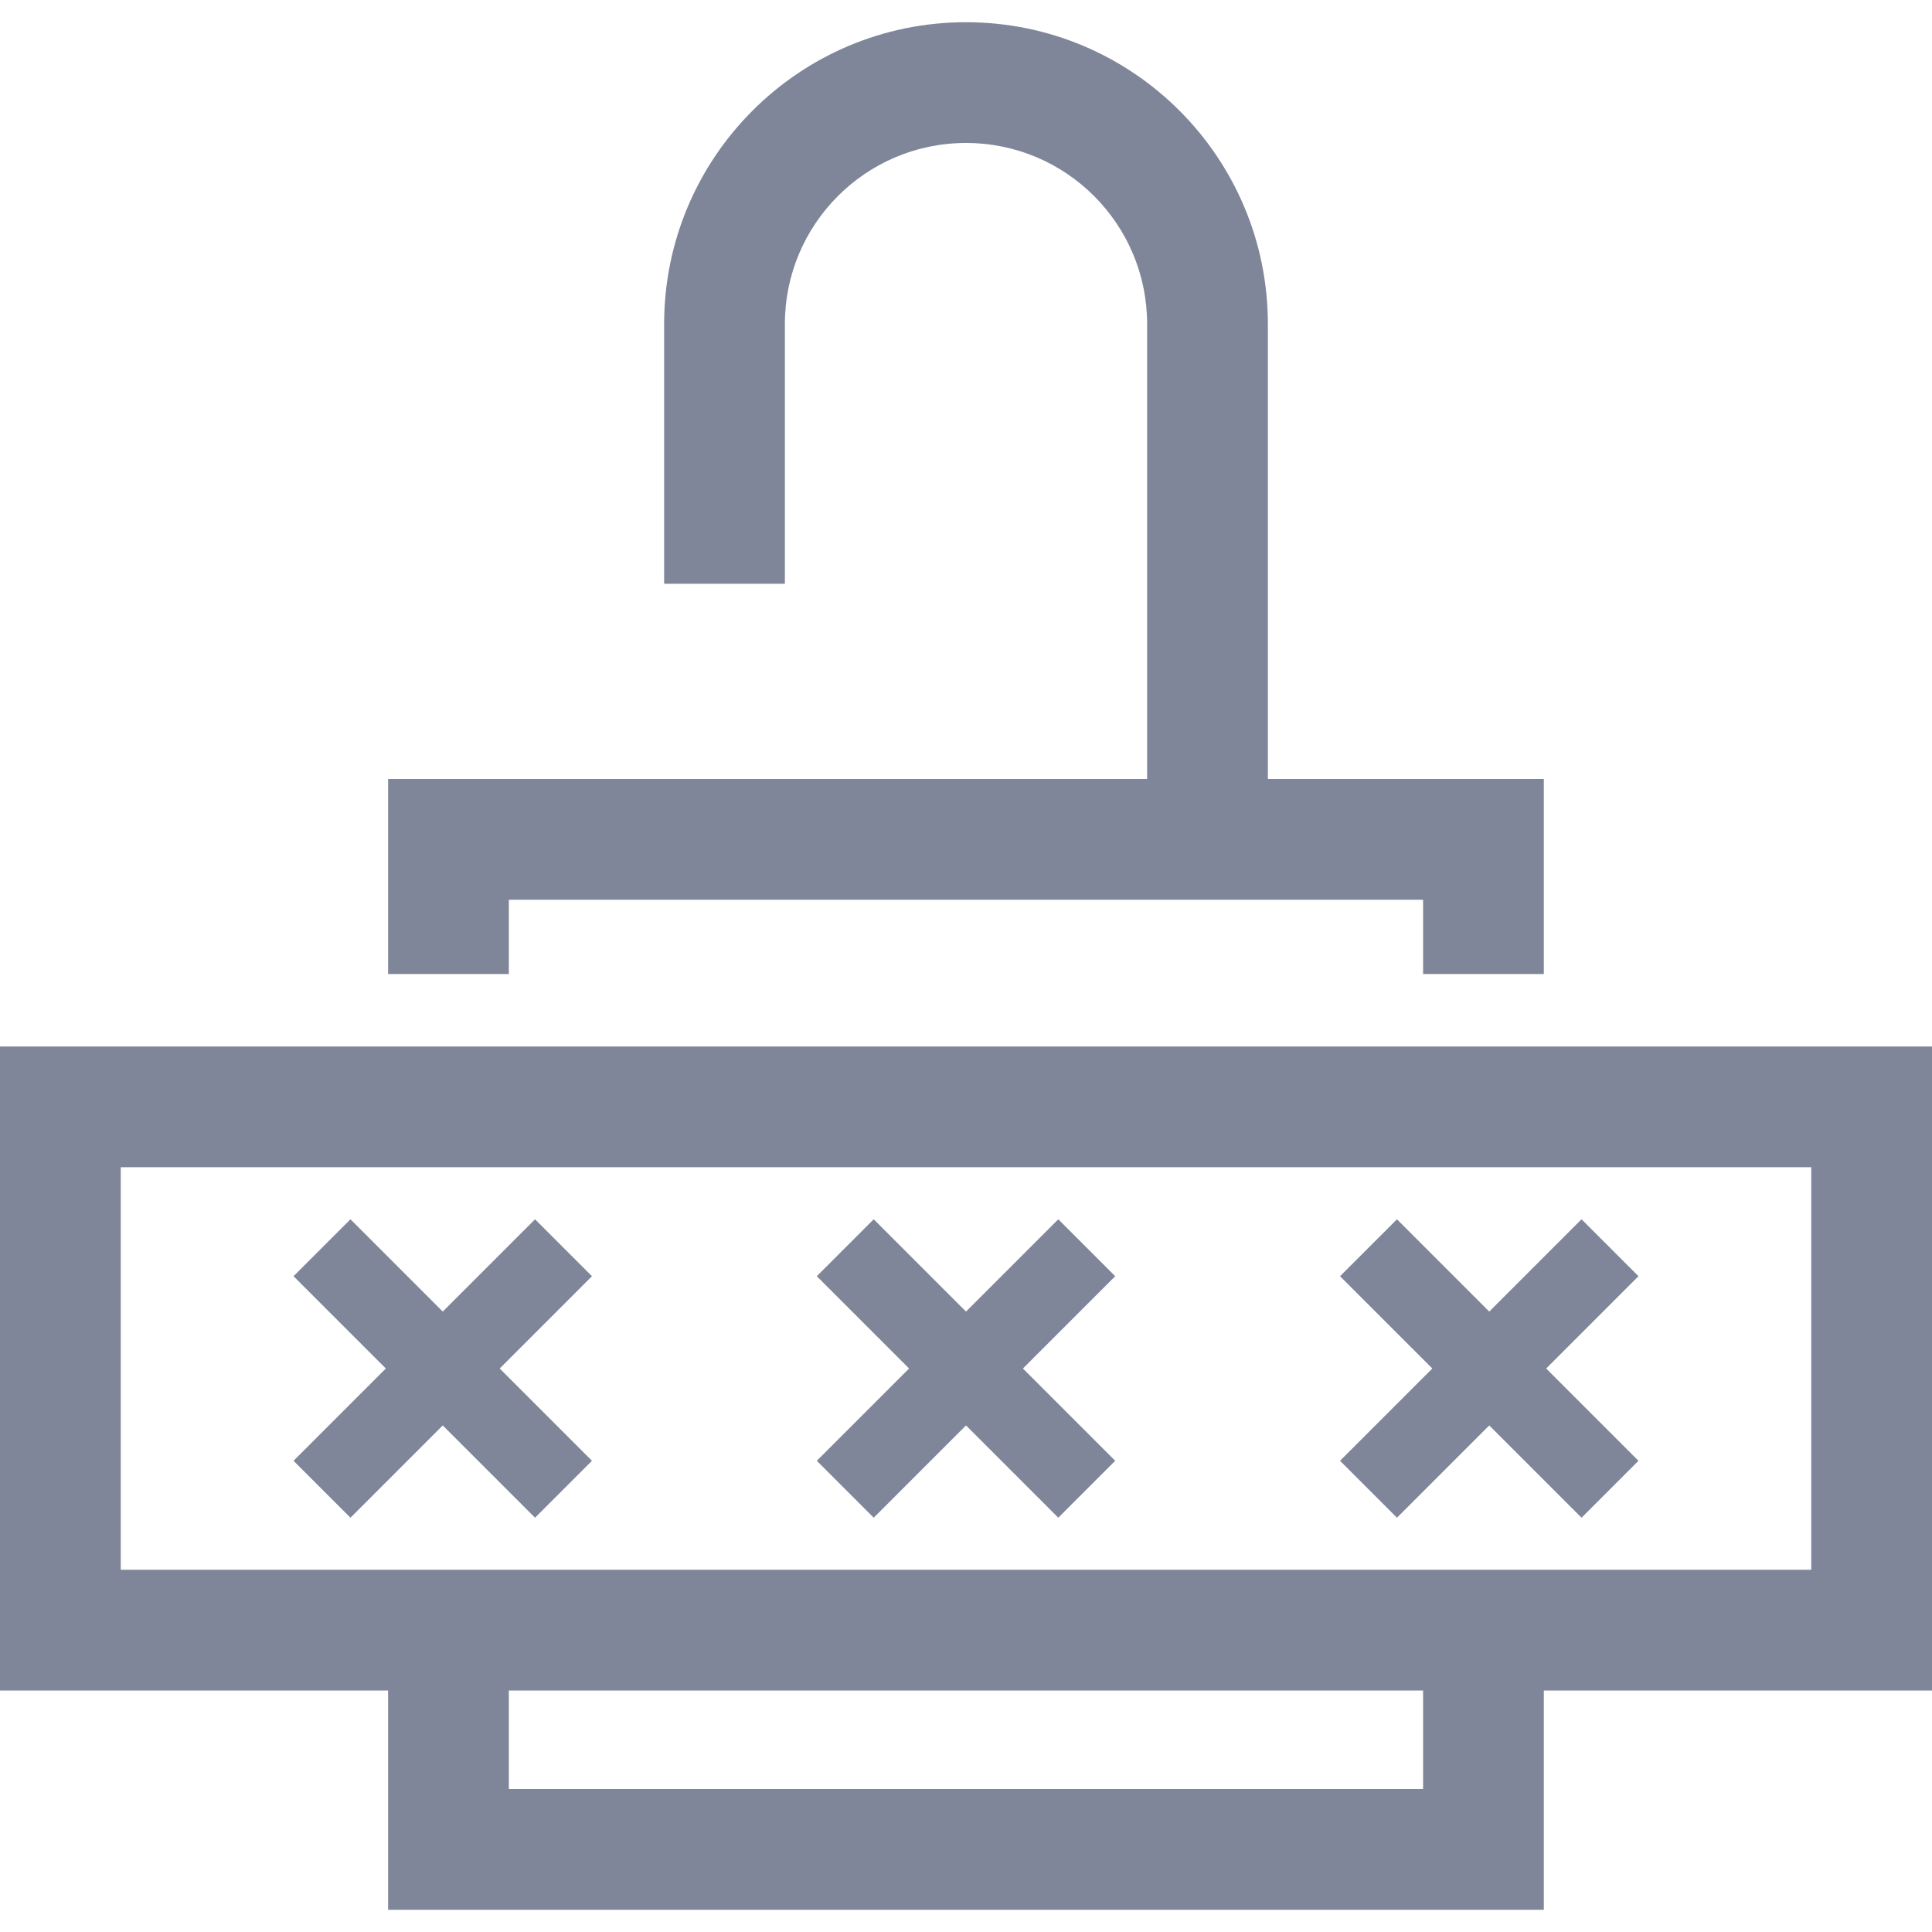
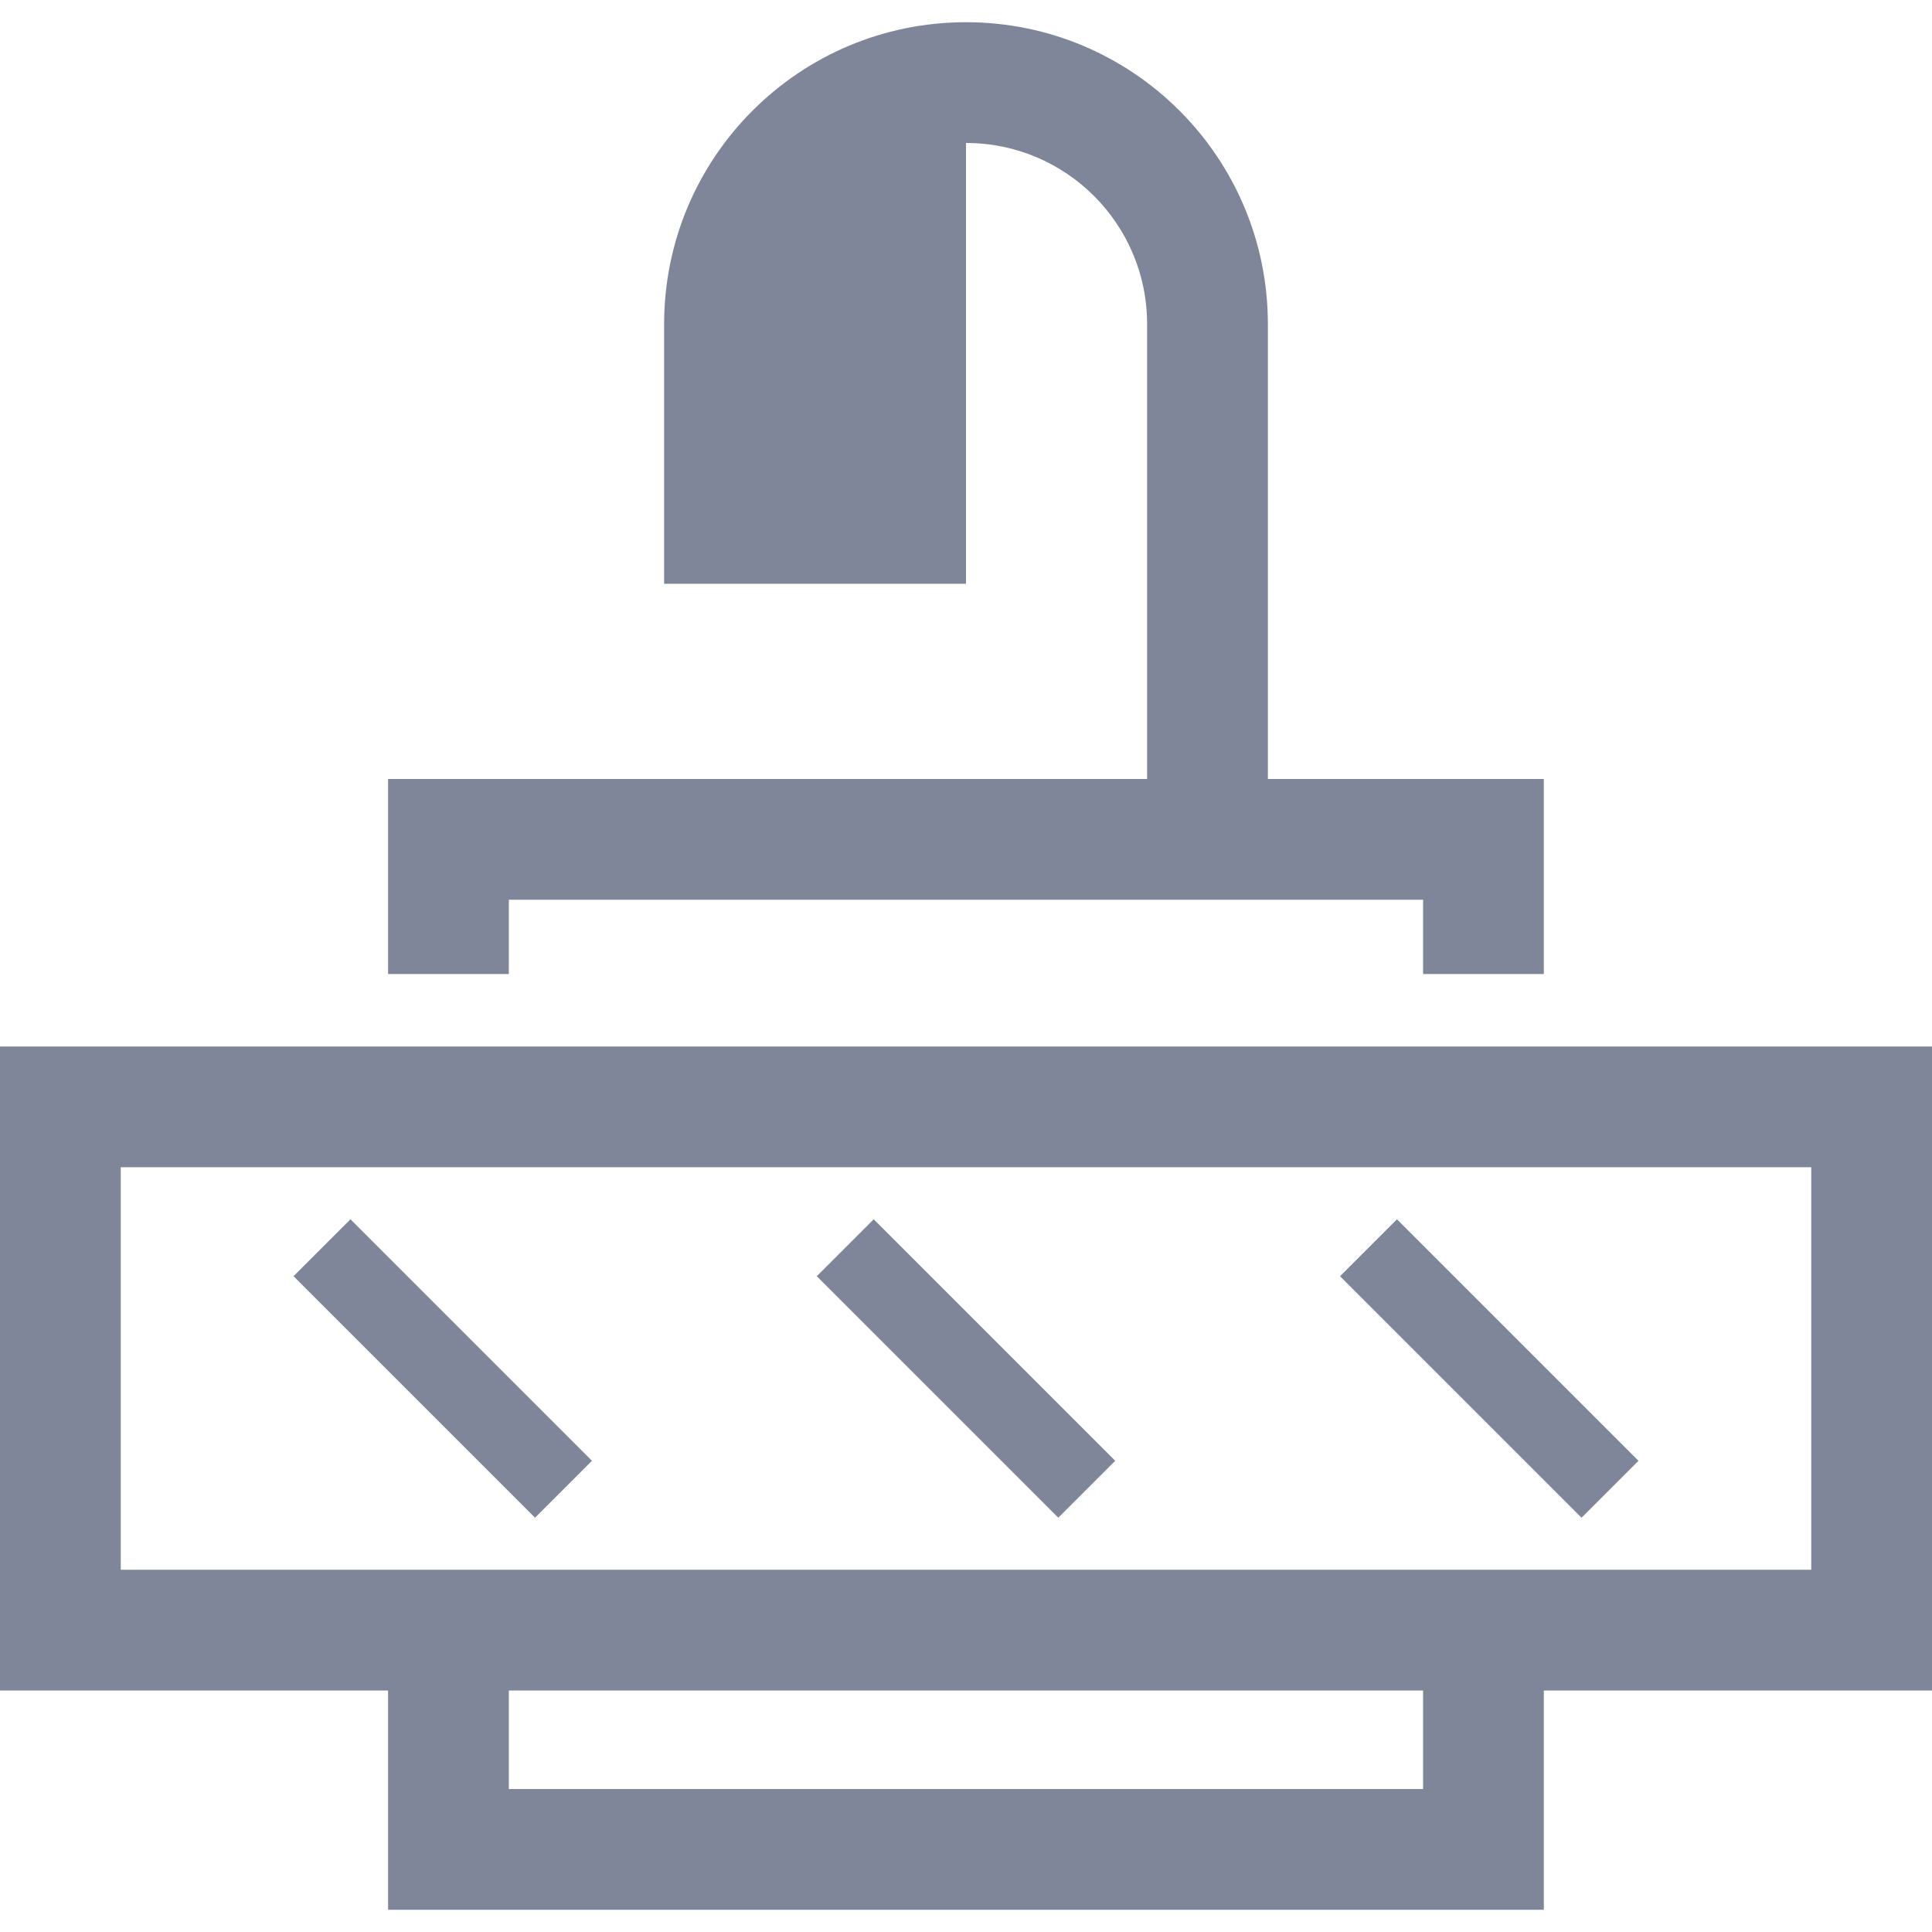
<svg xmlns="http://www.w3.org/2000/svg" width="24" height="24" viewBox="0 0 24 24" fill="none">
  <g clip-path="url(#clip0_8737_23469)">
-     <path fill-rule="evenodd" clip-rule="evenodd" d="M8.25 4.026C8.25 1.955 9.929 0.276 12 0.276C14.071 0.276 15.75 1.955 15.75 4.026V9.677H18.428H19.178V10.427V12.1H17.678V11.177H6.321V12.1H4.821V10.427V9.677H5.571H14.25V4.026C14.25 2.784 13.243 1.776 12 1.776C10.757 1.776 9.75 2.784 9.75 4.026V7.252H8.25V4.026ZM1.5 14.5V19.5H22.5V14.5H1.5ZM1.5 13H0V14.5V19.5V21H1.5H4.821V22.974V23.724H5.571H18.428H19.178V22.974V21H22.5H24V19.5V14.5V13H22.5H1.5ZM17.678 21H6.321V22.224H17.678V21Z" fill="#7F8699" />
+     <path fill-rule="evenodd" clip-rule="evenodd" d="M8.25 4.026C8.25 1.955 9.929 0.276 12 0.276C14.071 0.276 15.75 1.955 15.75 4.026V9.677H18.428H19.178V10.427V12.1H17.678V11.177H6.321V12.1H4.821V10.427V9.677H5.571H14.25V4.026C14.25 2.784 13.243 1.776 12 1.776V7.252H8.25V4.026ZM1.5 14.5V19.5H22.5V14.5H1.5ZM1.5 13H0V14.5V19.5V21H1.5H4.821V22.974V23.724H5.571H18.428H19.178V22.974V21H22.5H24V19.5V14.5V13H22.5H1.5ZM17.678 21H6.321V22.224H17.678V21Z" fill="#7F8699" />
    <path d="M4 15.5L7 18.5" stroke="#7F8699" />
-     <path d="M4 18.5L7 15.5" stroke="#7F8699" />
    <path d="M10.5 15.5L13.5 18.5" stroke="#7F8699" />
-     <path d="M10.5 18.5L13.5 15.5" stroke="#7F8699" />
    <path d="M17 15.5L20 18.5" stroke="#7F8699" />
-     <path d="M17 18.5L20 15.5" stroke="#7F8699" />
  </g>
  <defs>
    <clipPath id="clip0_8737_23469">
      <rect width="24" height="24" fill="white" />
    </clipPath>
  </defs>
</svg>